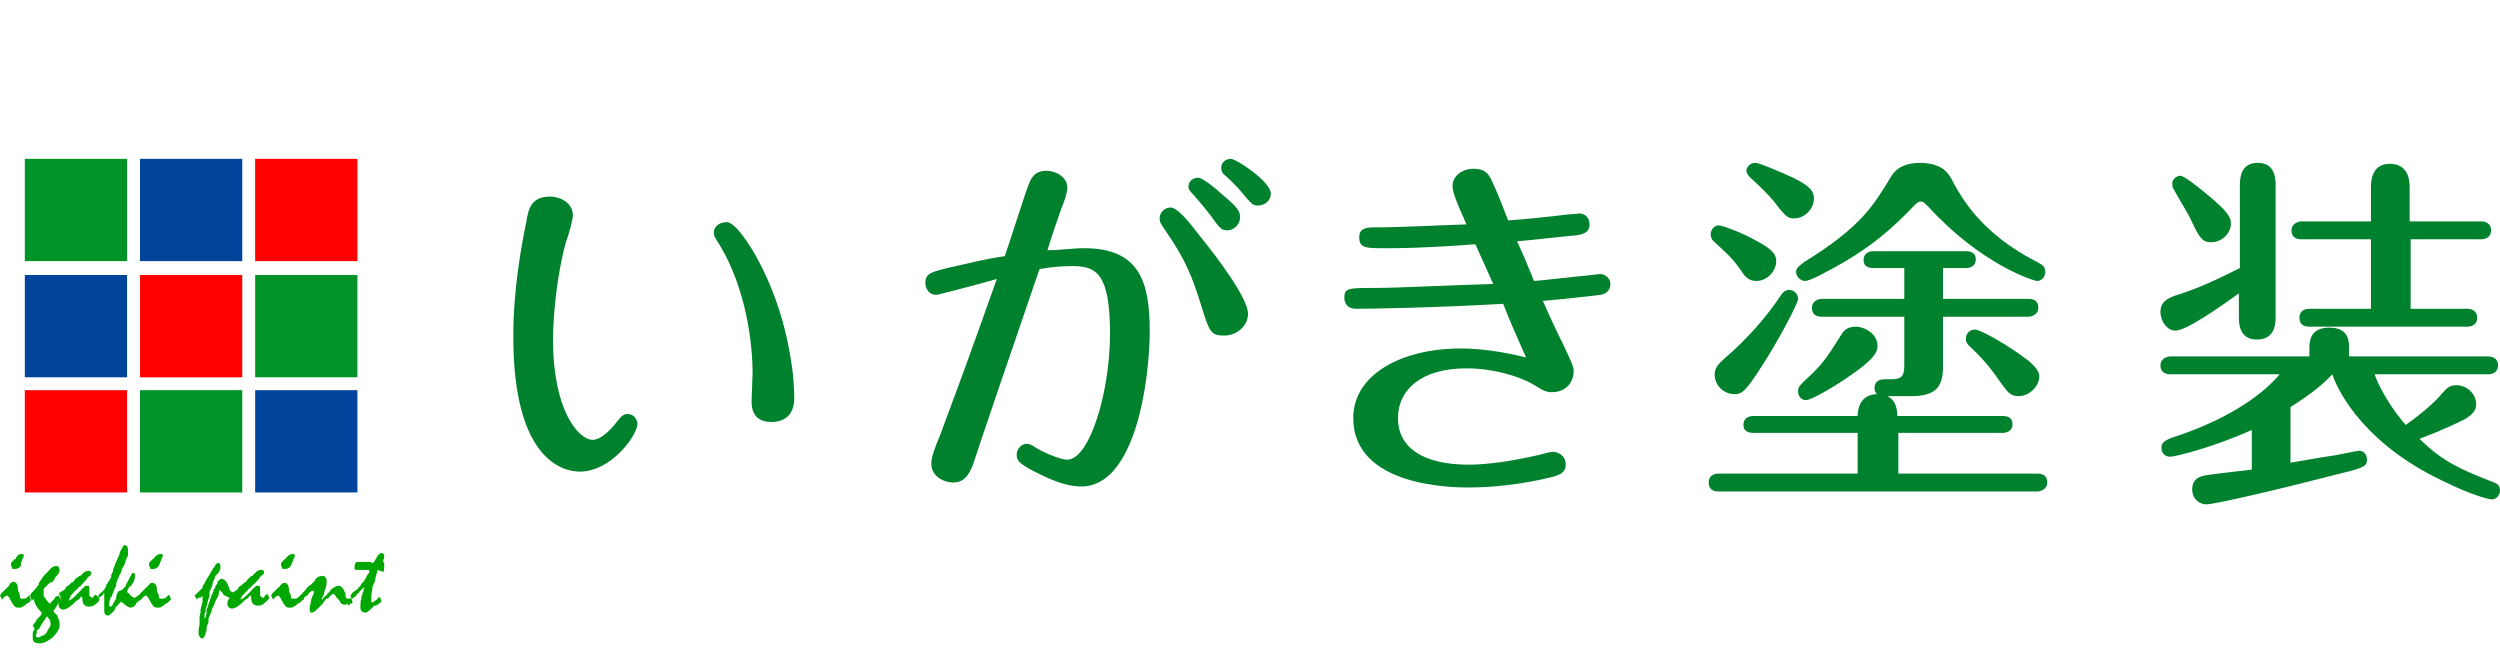
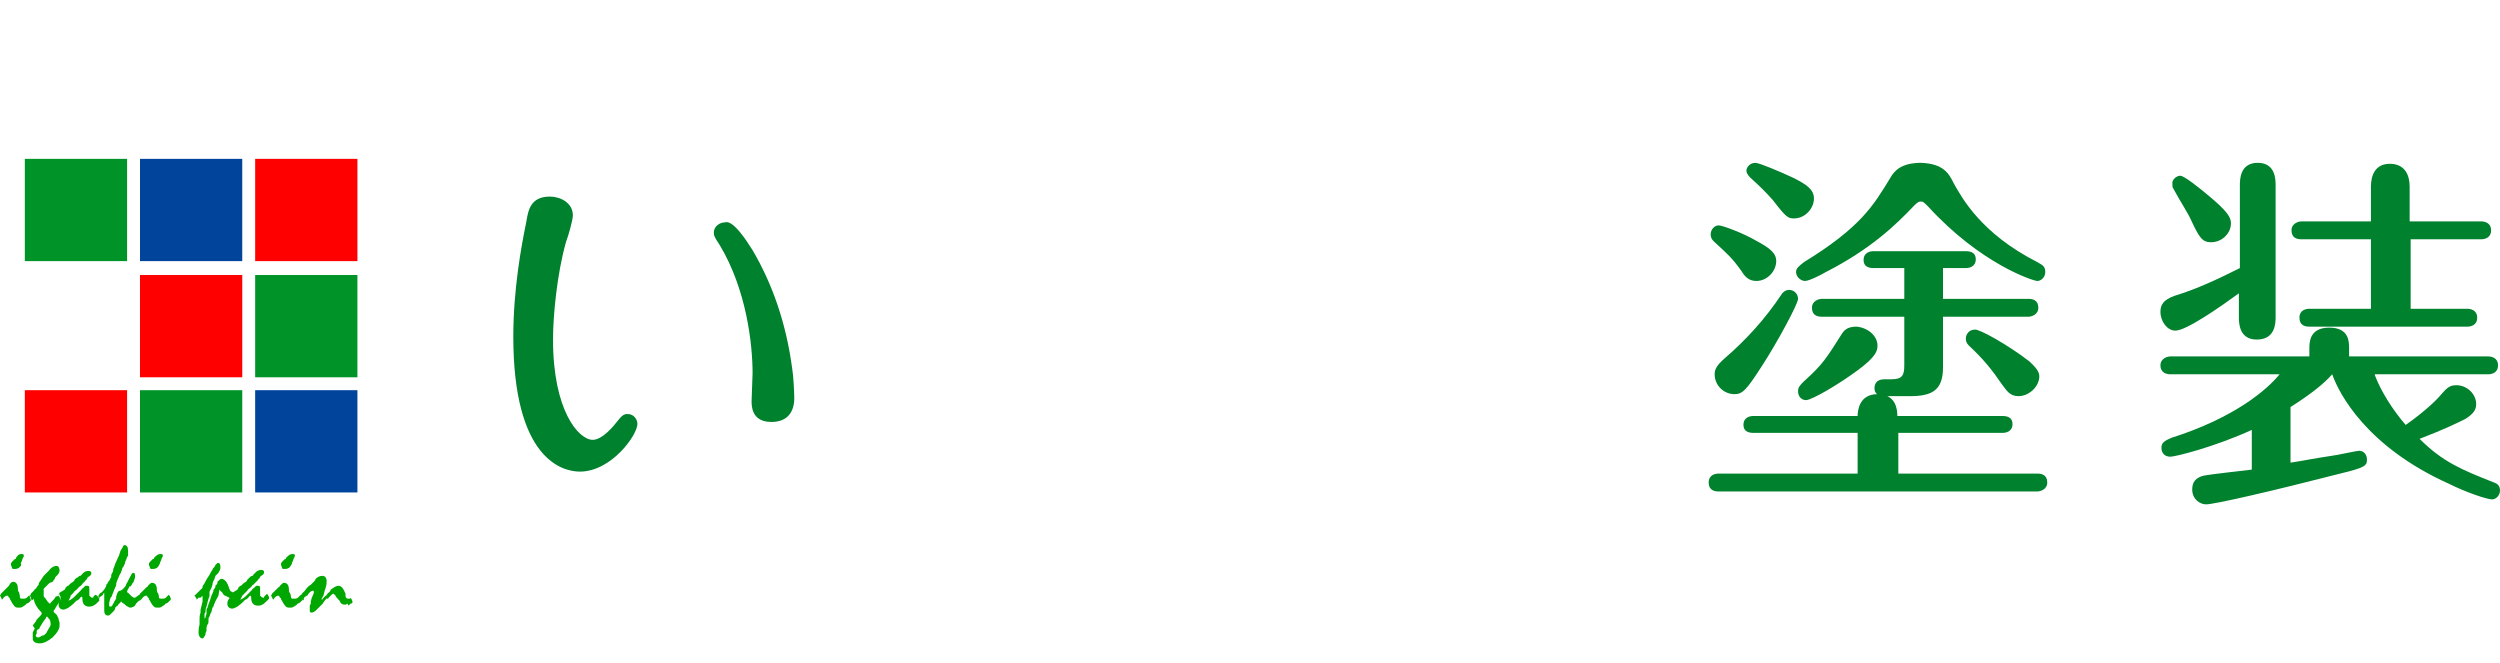
<svg xmlns="http://www.w3.org/2000/svg" version="1.1" id="レイヤー_1" x="0px" y="0px" width="251.8px" height="66.8px" viewBox="0 0 251.8 66.8" style="enable-background:new 0 0 251.8 66.8;" xml:space="preserve">
  <style type="text/css">
	.st0{fill:#00812D;}
	.st1{fill:#009428;}
	.st2{fill:#00449B;}
	.st3{fill:#FF0000;}
	.st4{fill:#00A700;}
</style>
  <g>
    <path class="st0" d="M58.4,47.5c-1.8,0-6.7-1.3-6.7-13.6c0-4.7,0.8-9.1,1.3-11.5c0.2-1.2,0.4-2.6,2.4-2.6c1,0,2.3,0.6,2.3,1.9   c0,0.4-0.4,1.9-0.7,2.7c-0.9,3.2-1.3,7.4-1.3,9.8c0,7.2,2.6,10.1,4,10.1c1,0,2.2-1.5,2.5-1.9c0.4-0.5,0.6-0.7,1-0.7   c0.7,0,1,0.6,1,1C64.2,43.8,61.6,47.5,58.4,47.5 M75.8,25.2c2,3.4,3.4,7.4,4,12c0.1,0.5,0.2,2.3,0.2,2.9c0,1.4-0.7,2.4-2.3,2.4   c-2,0-2-1.6-2-2.1c0-0.4,0.1-2.4,0.1-2.8c0-2.9-0.6-8.4-3.3-12.9c-0.6-0.9-0.6-1-0.6-1.3c0-0.6,0.6-1,1.1-1   C73.3,22.3,74,22.3,75.8,25.2" />
-     <path class="st0" d="M109.2,25c5.5,0,6.6,3.3,6.6,8.3c0,4.9-1.4,15.7-6.9,15.7c-1.8,0-3.7-1-4.9-1.6c-1.3-0.7-1.6-1-1.6-1.6   s0.5-1.1,1-1.1c0.3,0,0.5,0.1,1.1,0.5c0.7,0.4,2.3,1.1,3,1.1c2.2,0,4.3-6.7,4.3-12.7c0-6.1-1.4-6.8-3.8-6.8c-1.2,0-2.1,0.1-3.3,0.3   c-1.9,5.5-6.6,19.3-6.7,19.7c-0.3,0.7-0.7,1.8-2,1.8c-0.9,0-2.2-0.6-2.2-1.9c0-0.6,0.3-1.5,0.9-2.9c2-5.4,2.4-6.4,5.7-15.7   c-1,0.3-5.9,1.6-6.1,1.6c-0.7,0-1.1-0.6-1.1-1.2c0-1,0.7-1.1,2.2-1.5c2.3-0.5,3.7-0.9,5.8-1.2c0.4-1.1,2-6.2,2.4-7.2   c0.2-0.5,0.5-1.4,1.8-1.4c0.9,0,2.1,0.6,2.1,1.7c0,0.5-0.3,1.4-0.6,2.1c-0.2,0.6-1,2.8-1.4,4.2C107,25.2,107.9,25,109.2,25    M120.8,23.7c1.7,2.1,4.9,6.3,4.9,7.9c0,1.3-1.2,2.2-2.4,2.2c-1.4,0-1.5-0.4-2.4-3.3c-0.8-2.5-1.4-4.2-3.4-7.1   c-0.6-0.9-0.7-1-0.7-1.4c0-0.7,0.6-1.1,1.1-1.1C118.6,20.9,119.8,22.4,120.8,23.7 M123,19.5c1.7,1.4,1.9,1.8,1.9,2.4   c0,0.7-0.6,1.3-1.3,1.3c-0.6,0-0.8-0.3-1.6-1.4c-0.6-0.8-1.2-1.5-1.9-2.3c-0.2-0.2-0.4-0.4-0.4-0.7c0-0.4,0.3-0.9,1-0.9   C121.1,17.9,122.5,19,123,19.5 M128,19.5c0,0.7-0.6,1.2-1.3,1.2c-0.5,0-0.6-0.1-1.7-1.4c-0.2-0.3-1.4-1.5-1.7-1.7   c-0.1-0.1-0.3-0.3-0.3-0.7c0-0.5,0.4-0.9,1-0.9C124.5,16,128,18.3,128,19.5" />
-     <path class="st0" d="M148.6,24.6c-5.4,0.4-7.6,0.4-9.1,0.4c-1.9,0-2.6,0-2.6-1.1c0-1,0.9-1,1.6-1c2.6,0,6.1-0.2,9.2-0.3   c-1.2-2.7-1.4-3.3-1.4-3.9c0-0.9,0.9-1.7,2.1-1.7c1.1,0,1.5,0.4,1.9,1.3c0.6,1.3,1.1,2.6,1.6,3.9c1.5-0.1,4.5-0.4,6-0.6   c0.3,0,1-0.1,1.2-0.1c0.5,0,1,0.4,1,1.1c0,0.9-0.8,1-1.3,1.1c-1.3,0.1-4.6,0.5-6,0.6c0.6,1.3,1.4,3.2,1.7,4   c1.3-0.1,2.8-0.3,4.8-0.5c0.3,0,1.6-0.2,1.9-0.2c0.4,0,1,0.4,1,1s-0.4,1-1,1.1c-0.8,0.1-4.4,0.5-5.8,0.6c0.6,1.4,1.3,2.9,2,4.3   c1,2.1,1.1,2.4,1.1,2.8c0,0.9-0.6,2.1-2.2,2.1c-0.5,0-0.8-0.1-1.9-0.8c-1.4-0.8-4-1.6-6.7-1.6c-4.6,0-6.9,2.2-6.9,5   c0,3.1,2.7,4.7,7.1,4.7c3,0,6.2-0.8,7.2-1c0.3-0.1,1.1-0.3,1.3-0.3c0.4,0,1.3,0.3,1.3,1.3c0,0.9-0.8,1.1-1.6,1.3   c-2.9,0.7-5.9,1-8.1,1c-1.5,0-11.7,0-11.7-7c0-4.4,4.9-7,10.8-7c0.6,0,3,0,6.6,0.9c-0.8-1.8-1.6-3.6-2.3-5.4   c-6.9,0.4-13.4,0.5-14.8,0.5c-1.2,0-1.2-1-1.2-1.1c0-1,0.4-1,3.2-1c2.2,0,7.9-0.3,11.8-0.4C149.8,27.3,149.2,25.9,148.6,24.6" />
    <path class="st0" d="M191.2,47.7h14c0.4,0,1,0.1,1,0.9c0,0.7-0.7,0.9-1,0.9h-32.1c-0.4,0-1-0.1-1-0.9c0-0.8,0.7-0.9,1-0.9h14v-4.1   h-10.5c-0.4,0-1-0.1-1-0.8c0-0.8,0.7-0.9,1-0.9h10.5c0-0.6,0.2-2.2,2-2.2c1.9,0,2,1.6,2,2.2h10.6c0.4,0,1,0.1,1,0.8   c0,0.8-0.7,0.9-1,0.9h-10.5V47.7z M176.8,24.2c1.5,0.8,2.1,1.3,2.1,2.1c0,1-0.9,2-2,2c-0.8,0-1.2-0.5-1.5-1c-1-1.4-1.4-1.7-2.8-3   c-0.2-0.2-0.3-0.4-0.3-0.7c0-0.5,0.4-0.9,0.8-0.9S175.6,23.5,176.8,24.2 M181.1,30.1c0,0.5-2.1,4.4-3.6,6.7c-1.6,2.5-2,2.9-2.8,2.9   c-1.1,0-2-0.9-2-2c0-0.5,0.2-0.9,1-1.6c2.2-1.9,4.1-4,5.7-6.4c0.1-0.2,0.4-0.5,0.8-0.5C180.7,29.2,181.1,29.6,181.1,30.1    M180.6,17.9c1.4,0.7,2.1,1.2,2.1,2.1c0,1-0.9,2-2,2c-0.6,0-0.8-0.1-2.1-1.8c-0.7-0.8-1.3-1.4-2.3-2.3c-0.1-0.1-0.4-0.4-0.4-0.7   c0-0.4,0.4-0.8,0.9-0.8C177.2,16.4,179.3,17.3,180.6,17.9 M196.8,18.5c0.8,1.4,2.7,5,8.4,7.9c0.5,0.3,0.8,0.4,0.8,1   c0,0.5-0.4,0.9-0.8,0.9c-0.4,0-5.7-1.7-11-7.5c-0.4-0.4-0.5-0.5-0.7-0.5s-0.3,0-0.7,0.4c-1.9,2-4.4,4.4-8.9,6.7   c-0.5,0.3-1.7,0.9-2.1,0.9c-0.4,0-0.9-0.4-0.9-0.9c0-0.4,0.3-0.6,0.8-1c5.7-3.5,7-5.7,8.7-8.5c0.4-0.7,1.1-1.5,3.1-1.5   C195.8,16.5,196.3,17.5,196.8,18.5 M189.1,34.8c0,0.5-0.1,1.1-2,2.5s-4.6,3-5.2,3c-0.4,0-0.8-0.3-0.8-0.9c0-0.4,0.2-0.6,0.6-1   c1.9-1.7,2.3-2.4,3.7-4.6c0.3-0.5,0.6-0.9,1.6-0.9C188.1,33,189.1,33.8,189.1,34.8 M195.7,30.1h8.6c0.4,0,1,0.1,1,0.9   c0,0.7-0.7,0.9-1,0.9h-8.6V37c0,2.3-1.1,2.9-3.3,2.9h-2.5c-0.3,0-1.1,0-1.1-0.8c0-0.3,0.1-0.9,1-0.9h0.7c1.1,0,1.3-0.4,1.3-1.4   v-4.9h-8.3c-0.4,0-1-0.1-1-0.9c0-0.7,0.7-0.9,1-0.9h8.3V27h-3.1c-0.4,0-1-0.1-1-0.8c0-0.8,0.7-0.9,1-0.9h9.3c0.4,0,1,0.1,1,0.8   c0,0.8-0.7,0.9-1,0.9h-2.3L195.7,30.1L195.7,30.1z M204.4,36.4c0.4,0.4,1,0.9,1,1.5c0,1-1,2-2.1,2c-0.9,0-1.2-0.6-1.6-1.1   c-1.1-1.6-1.9-2.6-3.4-4c-0.2-0.2-0.3-0.4-0.3-0.7c0-0.4,0.3-0.9,0.9-0.9C199.3,33.1,202.2,34.7,204.4,36.4" />
    <path class="st0" d="M239.2,37.8c0.6,1.6,1.8,3.5,3.1,5c2-1.4,3.2-2.6,3.6-3.1c0.6-0.7,0.9-0.9,1.5-0.9c1.1,0,2,0.9,2,1.9   c0,0.6-0.3,1-1.1,1.5c-0.8,0.4-2,1-4.6,2c2.3,2.3,4.2,3.1,7.5,4.4c0.3,0.1,0.6,0.3,0.6,0.8s-0.4,0.9-0.8,0.9   c-0.5,0-2.6-0.7-4.4-1.6c-8.2-3.7-11-9-11.7-11c-0.8,0.9-2,1.9-4.2,3.3v5.6c1.3-0.2,2.2-0.4,4.2-0.7c0.2,0,2.5-0.5,2.7-0.5   c0.4,0,0.8,0.3,0.8,0.9c0,0.6-0.2,0.8-2.7,1.4c-7,1.8-12.7,3.1-13.5,3.1c-0.6,0-1.4-0.5-1.4-1.5c0-0.7,0.3-1.2,1.2-1.4   c0.4-0.1,4-0.5,4.8-0.6v-4c-3.7,1.7-7.7,2.7-8.2,2.7c-0.6,0-0.9-0.4-0.9-0.9s0.3-0.7,1-1c6.3-2,9.6-4.8,10.9-6.4h-11   c-0.3,0-1-0.1-1-0.9c0-0.7,0.7-0.9,1-0.9h14v-0.8c0-0.6,0-2.1,2-2.1s2,1.4,2,2.1v0.8h14c0.3,0,1,0.1,1,0.9c0,0.8-0.7,0.9-1,0.9   h-11.4V37.8z M225.7,29.4c-2.2,1.6-5.5,3.9-6.6,3.9c-0.8,0-1.5-0.9-1.5-1.9c0-0.7,0.3-1.2,1.4-1.6c2.3-0.7,4.4-1.7,6.6-2.8v-8.3   c0-0.6,0-2.3,1.8-2.3s1.8,1.7,1.8,2.3v13.2c0,0.6,0,2.3-1.9,2.3c-1.8,0-1.8-1.7-1.8-2.3v-2.5H225.7z M219.6,17.7   c0.4,0,2,1.3,2.6,1.8c2.2,1.8,2.5,2.4,2.5,3c0,1-0.9,1.9-2,1.9c-0.9,0-1.2-0.5-2-2.2c-0.3-0.7-1.1-1.9-1.8-3.2   c-0.1-0.1-0.1-0.3-0.1-0.6C218.8,18.1,219.2,17.7,219.6,17.7 M242.8,31.1h5.7c0.3,0,1,0.1,1,0.9c0,0.8-0.7,0.9-1,0.9h-15.9   c-0.4,0-1-0.1-1-0.9c0-0.8,0.7-0.9,1-0.9h6.2v-7h-7c-0.4,0-1-0.1-1-0.9c0-0.7,0.7-0.9,1-0.9h7v-3.5c0-1.1,0.4-2.3,1.9-2.3   s2,1.1,2,2.3v3.5h7.2c0.3,0,1,0.1,1,0.9s-0.7,0.9-1,0.9h-7.1V31.1z" />
  </g>
  <g>
    <g>
      <g>
        <rect x="2.5" y="16" class="st1" width="10.3" height="10.3" />
        <rect x="14.1" y="16" class="st2" width="10.3" height="10.3" />
        <rect x="25.7" y="16" class="st3" width="10.3" height="10.3" />
-         <rect x="2.5" y="27.7" class="st2" width="10.3" height="10.3" />
        <rect x="14.1" y="27.7" class="st3" width="10.3" height="10.3" />
        <rect x="25.7" y="27.7" class="st1" width="10.3" height="10.3" />
        <rect x="2.5" y="39.3" class="st3" width="10.3" height="10.3" />
        <rect x="14.1" y="39.3" class="st1" width="10.3" height="10.3" />
        <rect x="25.7" y="39.3" class="st2" width="10.3" height="10.3" />
      </g>
      <g>
        <g>
          <path class="st4" d="M0,60C0,59.9,0,59.9,0,60L0,60c0-0.1,0.1-0.1,0.1-0.2c0,0,0,0,0.1-0.1c0.1-0.1,0.2-0.2,0.5-0.5      C0.8,59.1,0.9,59,0.9,59L1,58.8c0.1-0.1,0.2-0.2,0.3-0.2c0.3,0,0.5,0.2,0.5,0.7c0,0.1,0,0.3,0.1,0.3L2,60l0,0.1      c0,0.2,0.1,0.2,0.3,0.2c0.1,0,0.3,0,0.4-0.1l0.2-0.2C2.9,60,2.9,60,3,60C3,60,3,60,3,60.1c0,0.1,0.1,0.2,0.1,0.3      c0,0,0,0.1,0,0.1C3.1,60.5,3,60.6,3,60.6l-0.1,0.1l-0.2,0.1c0,0-0.1,0-0.1,0.1c-0.3,0.2-0.4,0.3-0.6,0.3l-0.1,0l-0.1,0      c-0.3,0-0.4-0.2-0.6-0.5l-0.1-0.2c0,0-0.1-0.1-0.1-0.2c0,0,0-0.1-0.1-0.1L0.8,60c0,0,0,0-0.1,0c-0.1,0-0.3,0.1-0.4,0.3l-0.1,0.1      c0,0,0,0,0,0.1c0,0,0-0.1,0-0.1C0.1,60.2,0.1,60.1,0,60C0,60,0,60,0,60z M2.2,55.8c0.2,0,0.2,0.1,0.2,0.2c0,0,0,0.1-0.1,0.2      l-0.1,0.3l-0.1,0.2l0,0.1C2.2,56.9,2.1,57,2,57.1l-0.1,0.1c-0.2,0.1-0.3,0.1-0.3,0.1c0,0,0,0,0,0l-0.1,0l-0.2,0      c-0.1,0-0.1-0.2-0.2-0.4c0-0.1,0-0.2,0.1-0.3l0.2-0.2l0,0c0.1-0.1,0.1-0.1,0.1-0.1l0.1,0c0,0,0,0,0,0l0-0.1      C1.8,55.9,1.9,55.8,2.2,55.8z" />
          <path class="st4" d="M3,60C3,59.9,3,59.9,3,60L3,60c0.1-0.1,0.1-0.1,0.1-0.2l0.1-0.1l0.2-0.2c0.1-0.1,0.1-0.2,0.2-0.2l0.2-0.3      l0.1-0.1l0-0.1c0,0,0-0.1,0.1-0.2l0.2-0.3l0,0l0.2-0.3l0.1-0.1l0.2-0.2l0.1-0.1l0.1-0.1c0.2-0.3,0.5-0.5,0.8-0.5      c0.2,0,0.3,0.2,0.3,0.5c0,0.1-0.1,0.3-0.2,0.4c-0.1,0.1-0.2,0.2-0.2,0.2l-0.1,0.2c0,0.1-0.1,0.1-0.2,0.3C5,58.7,5,58.7,4.9,58.8      L4.7,59c0,0-0.1,0.1-0.1,0.1c-0.1,0.1-0.2,0.2-0.2,0.2l0,0.1c0,0.1,0,0.1,0,0.1c0,0,0,0.1,0,0.2l0,0.3c0,0.1,0.1,0.2,0.2,0.3      l0.2,0.3c0.1,0.1,0.2,0.2,0.2,0.2c0,0,0.1,0,0.1-0.1c0,0,0.1-0.1,0.2-0.2c0.1-0.1,0.2-0.2,0.3-0.4L5.9,60c0,0,0,0.1,0.1,0.1      c0,0.1,0.1,0.2,0.1,0.3c0,0,0,0.1,0,0.1c-0.2,0.2-0.3,0.4-0.5,0.7c0,0.1-0.1,0.1-0.1,0.2c-0.1,0.1-0.1,0.1-0.1,0.1      c0,0.1,0,0.2,0.2,0.3c0,0.1,0.1,0.1,0.1,0.1l0.1,0.2l0.1,0.2c0,0,0,0.1,0,0.1l0.1,0.3c0,0.1,0,0.1,0,0.1l0,0.1l0,0.1      c0,0.4-0.3,0.8-0.7,1.2c-0.5,0.4-0.9,0.6-1.3,0.6c-0.5,0-0.7-0.2-0.7-0.5v-0.3l0-0.3l0.1-0.2l0.1-0.2L3.3,63l0.3-0.4l0.1-0.2      c0,0,0.1-0.1,0.1-0.1c0.2-0.2,0.4-0.4,0.4-0.5c0-0.1,0-0.1-0.1-0.2c-0.4-0.4-0.6-0.8-0.7-1.2c0-0.1,0-0.1,0-0.1c0,0,0,0,0,0l0,0      c0,0-0.1,0.1-0.2,0.2c0,0,0,0,0,0.1c0,0,0-0.1,0-0.1C3.1,60.2,3.1,60.1,3,60C3,60,3,60,3,60z M4.7,62.1c0,0-0.1,0.1-0.1,0.2      c0,0-0.1,0.1-0.3,0.4c0,0-0.1,0.2-0.3,0.5c0,0.1-0.1,0.2-0.2,0.2c-0.1,0.1-0.1,0.1-0.1,0.2l0,0.2l-0.1,0.2c0,0,0,0,0,0      c0,0.1,0.1,0.2,0.2,0.2c0.1,0,0.2,0,0.3-0.1L4.3,64l0.1,0c0.1-0.1,0.3-0.2,0.4-0.5C5,63.2,5.1,63,5.1,62.9c0-0.1,0-0.3-0.1-0.5      C4.8,62.2,4.8,62.1,4.7,62.1z" />
          <path class="st4" d="M5.9,59.9C5.9,59.9,5.9,59.8,5.9,59.9L6,59.7l0.5-0.3c0,0,0.1-0.1,0.1-0.2c0.1-0.1,0.1-0.1,0.2-0.2l0.1,0      c0,0,0-0.1,0.1-0.1c0-0.1,0.1-0.1,0.2-0.2c0.2-0.1,0.3-0.2,0.3-0.3l0.2-0.2C7.8,58.2,7.9,58.1,8,58C8.1,58,8.1,58,8.1,58      l0.1-0.1l0.1-0.1l0.1-0.1c0.1-0.1,0.3-0.2,0.5-0.2c0.2,0,0.3,0.1,0.3,0.2c0,0.2-0.1,0.3-0.3,0.4l-0.1,0.1c0,0,0,0,0,0l-0.1,0.2      c0,0-0.1,0-0.1,0.1l-0.1,0.1l-0.1,0.1c0,0,0,0-0.1,0.1C8.2,59,8.1,59,8,59.1c-0.1,0-0.1,0.1-0.1,0.1l-0.1,0.1c0,0,0,0-0.1,0.1      c-0.1,0.1-0.2,0.1-0.3,0.3c-0.1,0.1-0.2,0.2-0.3,0.3C7.1,60,7.1,60,7.1,60.1L7,60.3l-0.1,0.2l0,0l0,0c0.3-0.1,0.5-0.3,0.7-0.5      c0.1-0.1,0.2-0.2,0.2-0.2L8,59.6l0,0l0.2-0.2c0-0.1,0.1-0.1,0.2-0.2l0.2-0.2c0,0,0.1,0,0.2,0c0.2,0,0.2,0.1,0.2,0.4l0,0.4      c0,0.1,0,0.2,0,0.2c0.1,0.1,0.2,0.2,0.3,0.2c0.1,0,0.1,0,0.1-0.1l0.2-0.2L9.8,60c0,0,0,0,0,0c0,0,0,0.1,0.1,0.1      c0,0.1,0.1,0.2,0.1,0.3c0,0,0,0.1,0,0.1c-0.1,0.1-0.2,0.2-0.3,0.3C9.5,61,9.2,61.1,9,61.1c-0.5,0-0.7-0.3-0.7-0.8      c0-0.1,0-0.2-0.1-0.2c0,0-0.1,0-0.1,0.1c0,0-0.1,0.1-0.2,0.2c-0.1,0.1-0.2,0.1-0.2,0.1l-0.3,0.3c-0.2,0.2-0.4,0.3-0.5,0.4      l-0.2,0.1c-0.2,0.1-0.3,0.1-0.3,0.1c-0.3,0-0.5-0.2-0.5-0.5c0-0.1,0-0.2,0.1-0.4l0,0l0.1-0.1c0,0,0,0,0-0.1c0,0,0,0,0-0.1      c0,0,0-0.1,0-0.1c-0.1-0.1-0.1-0.2-0.1-0.3C5.9,60,5.9,60,5.9,59.9C5.9,59.9,5.9,59.9,5.9,59.9L5.9,59.9z" />
          <path class="st4" d="M9.9,60c0,0,0.1-0.1,0.1-0.1c0-0.1,0.1-0.2,0.2-0.2c0.2-0.2,0.4-0.4,0.5-0.7c0,0,0-0.1,0-0.1l0.1-0.1      l0.1-0.2l0.1-0.1c0-0.1,0.1-0.1,0.1-0.2c0-0.1,0.1-0.1,0.1-0.2l0,0l0-0.2l0.1-0.2l0,0c0,0,0.1-0.1,0.1-0.3c0,0,0-0.1,0.1-0.3      l0.1-0.3c0.2-0.4,0.3-0.7,0.3-0.7c0.1-0.1,0.1-0.2,0.1-0.2l0.1-0.3c0-0.1,0.1-0.2,0.2-0.4c0,0,0.1-0.1,0.1-0.2      c0.1-0.1,0.1-0.1,0.1-0.1c0.3,0,0.4,0.2,0.4,0.6c0,0.1,0,0.1,0,0.2l0,0.2c0,0.1,0,0.1-0.1,0.2l-0.1,0.3l-0.1,0.2l0,0.1      c-0.1,0.2-0.1,0.3-0.2,0.4c-0.1,0.1-0.1,0.3-0.2,0.5c0,0.1-0.1,0.2-0.1,0.2l-0.1,0.2c-0.1,0.3-0.3,0.6-0.3,0.9      c0,0.1-0.1,0.3-0.2,0.5c0,0.1-0.1,0.2-0.1,0.3l-0.1,0.2c0,0.1,0,0.2-0.1,0.2l-0.1,0.2l-0.1,0.4l0,0.2c0,0,0,0.1,0,0.1      c0,0,0,0.1,0.1,0.1c0.1,0,0.1,0,0.2-0.1l0.1-0.2c0,0,0.1-0.1,0.1-0.2c0.1-0.1,0.1-0.2,0.2-0.3l0-0.2c0.1-0.4,0.2-0.6,0.4-0.6      l0.2-0.1c0,0,0.1-0.1,0.3-0.3l0.1-0.2c0,0,0-0.1,0.1-0.2l0.2-0.4c0.2-0.4,0.3-0.6,0.4-0.6c0.2,0,0.2,0.1,0.2,0.4      c0,0.2-0.1,0.3-0.1,0.4l-0.1,0.2l-0.1,0.1c0,0.1-0.1,0.2-0.2,0.3L13.1,59c-0.2,0.3-0.3,0.5-0.3,0.6c0,0,0,0.1,0.1,0.1l0.1,0.1      l0.1,0.1l0.1,0.1c0,0,0.1,0.1,0.1,0.1c0.1,0,0.1,0.1,0.2,0.1c0.1,0,0.1,0,0.1,0l0.3-0.2c0,0,0.1-0.1,0.1-0.1      c0,0,0.1,0.1,0.1,0.1c0,0.1,0,0.2,0.1,0.3c0,0,0,0.1,0,0.1c-0.1,0.1-0.1,0.1-0.2,0.1l-0.1,0.1l-0.2,0.2L13.6,61      c-0.1,0.1-0.3,0.2-0.5,0.2c-0.1,0-0.2-0.1-0.4-0.2c-0.1-0.1-0.2-0.2-0.4-0.3c0-0.1-0.1-0.1-0.1-0.1c0,0-0.1,0.1-0.3,0.3      c0,0.1-0.1,0.1-0.2,0.2c-0.1,0.1-0.1,0.1-0.1,0.2l-0.1,0.2l-0.2,0.2l-0.1,0.1c-0.1,0.1-0.2,0.2-0.3,0.2c-0.3,0-0.4-0.2-0.4-0.5      c0-0.1,0-0.2,0-0.3l0-0.1l0-0.2c0,0,0,0,0-0.1c0-0.1,0-0.2,0-0.2l0,0c0,0,0-0.1,0-0.2l0-0.2c0-0.1,0-0.1,0-0.2c0,0,0,0,0-0.1      c0,0,0,0,0-0.1c0,0,0-0.1,0-0.1c0,0,0,0-0.1,0.1c0,0.1-0.1,0.2-0.3,0.3c0,0,0,0-0.1,0.1l0,0.1c0,0,0,0-0.1,0.1c0,0,0-0.1,0-0.1      C10,60.2,9.9,60.1,9.9,60C9.9,60,9.9,60,9.9,60z" />
          <path class="st4" d="M14,60C14,59.9,14,59.9,14,60L14,60c0-0.1,0.1-0.1,0.1-0.2c0,0,0,0,0.1-0.1c0.1-0.1,0.2-0.2,0.5-0.5      c0.1-0.1,0.2-0.1,0.2-0.2l0.1-0.1c0.1-0.1,0.2-0.2,0.3-0.2c0.3,0,0.5,0.2,0.5,0.7c0,0.1,0,0.3,0.1,0.3L16,60l0,0.1      c0,0.2,0.1,0.2,0.3,0.2c0.1,0,0.3,0,0.4-0.1l0.2-0.2c0,0,0.1-0.1,0.1-0.1c0,0,0,0.1,0.1,0.1c0,0.1,0.1,0.2,0.1,0.3      c0,0,0,0.1,0,0.1c-0.1,0.1-0.2,0.2-0.2,0.2l-0.1,0.1l-0.2,0.1c0,0-0.1,0-0.1,0.1c-0.3,0.2-0.4,0.3-0.6,0.3l-0.1,0l-0.1,0      c-0.3,0-0.4-0.2-0.6-0.5l-0.1-0.2c0,0-0.1-0.1-0.1-0.2c0,0,0-0.1-0.1-0.1L14.8,60c0,0,0,0-0.1,0c-0.1,0-0.3,0.1-0.4,0.3      l-0.1,0.1c0,0,0,0,0,0.1c0,0,0-0.1,0-0.1C14.1,60.2,14.1,60.1,14,60C14,60,14,60,14,60z M16.2,55.8c0.2,0,0.2,0.1,0.2,0.2      c0,0,0,0.1-0.1,0.2l-0.1,0.3l-0.1,0.2l0,0.1c-0.1,0.1-0.1,0.2-0.2,0.3l-0.1,0.1c-0.2,0.1-0.3,0.1-0.3,0.1c0,0,0,0,0,0l-0.1,0      l-0.2,0c-0.1,0-0.1-0.2-0.2-0.4c0-0.1,0-0.2,0.1-0.3l0.2-0.2l0,0c0.1-0.1,0.1-0.1,0.1-0.1l0.1,0c0,0,0,0,0,0l0-0.1      C15.8,55.9,15.9,55.8,16.2,55.8z" />
          <path class="st4" d="M19.6,60c0-0.1,0.1-0.1,0.1-0.1l0.1-0.1l0.2-0.2l0.2-0.2l0.2-0.2c0,0,0,0,0,0l0-0.1c0,0,0-0.1,0.1-0.2      c0.1-0.1,0.2-0.4,0.4-0.7l0.2-0.3c0.1-0.2,0.2-0.4,0.3-0.5c0-0.1,0.1-0.2,0.1-0.2l0.1-0.1l0.1-0.2l0.1-0.1      c0.1-0.1,0.1-0.1,0.2-0.1c0.1,0,0.2,0.1,0.2,0.4c0,0.1,0,0.3-0.1,0.4l-0.1,0.2L21.7,58l-0.1,0.3c0,0.1-0.1,0.2-0.1,0.2      c-0.1,0.2-0.1,0.4-0.1,0.4l-0.1,0.3l-0.1,0.2l-0.1,0.2L21.1,60c0,0,0,0.1-0.1,0.3c0,0.1-0.1,0.3-0.1,0.4l-0.1,0.4      c-0.1,0.2-0.1,0.4-0.1,0.5c0,0.1-0.1,0.2-0.1,0.2l0,0.3l0,0.2c0,0,0,0,0,0c0,0,0,0,0,0c0,0,0,0,0.1-0.1c0-0.2,0.1-0.3,0.1-0.4      c0-0.1,0-0.1,0-0.2c0,0,0,0,0-0.1c0,0,0,0,0-0.1c0,0,0-0.1,0.1-0.2c0-0.1,0.1-0.3,0.2-0.6l0.2-0.6c0,0,0-0.1,0.1-0.2      c0-0.1,0.1-0.2,0.1-0.3l0-0.1l0.1-0.1l0.1-0.2c0,0,0-0.1,0-0.1c0-0.1,0.1-0.1,0.1-0.1c0.1-0.1,0.1-0.2,0.1-0.2l0,0l0-0.1      l0.1-0.1c0.1-0.1,0.2-0.2,0.3-0.2c0.3,0,0.6,0.3,0.8,1c0.1,0.2,0.1,0.3,0.3,0.3c0,0,0,0.1,0.1,0.1c0,0.1,0.1,0.2,0.1,0.3      c0,0,0,0.1,0,0.1c-0.1,0-0.1,0.1-0.2,0.1c0,0-0.1,0-0.1,0l-0.2,0l-0.2-0.1l-0.2-0.1c-0.1,0-0.2-0.1-0.3-0.3      c-0.1-0.1-0.2-0.2-0.3-0.3l0,0L22,60c-0.1,0.2-0.3,0.5-0.4,0.8c-0.1,0.2-0.1,0.3-0.1,0.3l-0.1,0.1l-0.1,0.4c0,0,0,0.1-0.1,0.2      l-0.1,0.3c-0.1,0.1-0.1,0.2-0.1,0.3l0,0.2c0,0.1,0,0.2-0.1,0.3c-0.1,0.2-0.1,0.3-0.1,0.4l0,0.2c0,0.1-0.1,0.2-0.1,0.3l0,0.1      c-0.1,0.2-0.2,0.4-0.3,0.4c-0.2,0-0.4-0.2-0.4-0.6c0-0.2,0-0.4,0.1-0.8c0-0.1,0-0.3,0-0.4l0-0.2c0-0.2,0-0.3,0.1-0.6l0-0.3      l0.1-0.4l0.1-0.4c0-0.1,0-0.2,0-0.4c0-0.1,0-0.1,0-0.1c0,0,0-0.1,0-0.1v0l0,0c0,0-0.1,0.1-0.2,0.2L20,60.2l-0.1,0.1      c0,0,0,0-0.1,0.1c0,0,0-0.1,0-0.1C19.7,60.2,19.7,60.1,19.6,60C19.7,60,19.7,60,19.6,60z" />
          <path class="st4" d="M23.3,59.9C23.4,59.9,23.4,59.8,23.3,59.9l0.1-0.2l0.5-0.3c0,0,0.1-0.1,0.1-0.2c0.1-0.1,0.1-0.1,0.2-0.2      l0.1,0c0,0,0-0.1,0.1-0.1c0-0.1,0.1-0.1,0.2-0.2c0.2-0.1,0.3-0.2,0.3-0.3l0.2-0.2c0.1-0.1,0.2-0.2,0.3-0.2      c0.1,0,0.1-0.1,0.1-0.1l0.1-0.1l0.1-0.1l0.1-0.1c0.1-0.1,0.3-0.2,0.5-0.2c0.2,0,0.3,0.1,0.3,0.2c0,0.2-0.1,0.3-0.3,0.4l-0.1,0.1      c0,0,0,0,0,0l-0.1,0.2c0,0-0.1,0-0.1,0.1l-0.1,0.1l-0.1,0.1c0,0,0,0-0.1,0.1c-0.1,0.1-0.1,0.1-0.2,0.2c-0.1,0-0.1,0.1-0.1,0.1      l-0.1,0.1c0,0,0,0-0.1,0.1c-0.1,0.1-0.2,0.1-0.3,0.3c-0.1,0.1-0.2,0.2-0.3,0.3c-0.1,0.1-0.1,0.1-0.2,0.2l-0.1,0.2l-0.1,0.2l0,0      l0,0c0.3-0.1,0.5-0.3,0.7-0.5c0.1-0.1,0.2-0.2,0.2-0.2l0.1-0.1l0,0l0.2-0.2c0-0.1,0.1-0.1,0.2-0.2l0.2-0.2c0,0,0.1,0,0.2,0      c0.2,0,0.2,0.1,0.2,0.4l0,0.4c0,0.1,0,0.2,0,0.2c0.1,0.1,0.2,0.2,0.3,0.2c0.1,0,0.1,0,0.1-0.1l0.2-0.2l0.1-0.1c0,0,0,0,0,0      c0,0,0,0.1,0.1,0.1c0,0.1,0.1,0.2,0.1,0.3c0,0,0,0.1,0,0.1c-0.1,0.1-0.2,0.2-0.3,0.3c-0.3,0.3-0.5,0.4-0.8,0.4      c-0.5,0-0.7-0.3-0.7-0.8c0-0.1,0-0.2-0.1-0.2c0,0-0.1,0-0.1,0.1c0,0-0.1,0.1-0.2,0.2c-0.1,0.1-0.2,0.1-0.2,0.1l-0.3,0.3      c-0.2,0.2-0.4,0.3-0.5,0.4l-0.2,0.1c-0.2,0.1-0.3,0.1-0.3,0.1c-0.3,0-0.5-0.2-0.5-0.5c0-0.1,0-0.2,0.1-0.4l0,0l0.1-0.1      c0,0,0,0,0-0.1c0,0,0,0,0-0.1c0,0,0-0.1,0-0.1c-0.1-0.1-0.1-0.2-0.1-0.3C23.3,60,23.3,60,23.3,59.9      C23.3,59.9,23.3,59.9,23.3,59.9L23.3,59.9z" />
          <path class="st4" d="M27.3,60C27.3,59.9,27.3,59.9,27.3,60L27.3,60c0-0.1,0.1-0.1,0.1-0.2c0,0,0,0,0.1-0.1      c0.1-0.1,0.2-0.2,0.5-0.5c0.1-0.1,0.2-0.1,0.2-0.2l0.1-0.1c0.1-0.1,0.2-0.2,0.3-0.2c0.3,0,0.5,0.2,0.5,0.7c0,0.1,0,0.3,0.1,0.3      l0.1,0.3l0,0.1c0,0.2,0.1,0.2,0.3,0.2c0.1,0,0.3,0,0.4-0.1l0.2-0.2c0,0,0.1-0.1,0.1-0.1c0,0,0,0.1,0.1,0.1      c0,0.1,0.1,0.2,0.1,0.3c0,0,0,0.1,0,0.1c-0.1,0.1-0.2,0.2-0.2,0.2l-0.1,0.1L30,60.8c0,0-0.1,0-0.1,0.1c-0.3,0.2-0.4,0.3-0.6,0.3      l-0.1,0l-0.1,0c-0.3,0-0.4-0.2-0.6-0.5l-0.1-0.2c0,0-0.1-0.1-0.1-0.2c0,0,0-0.1-0.1-0.1L28.1,60c0,0,0,0-0.1,0      c-0.1,0-0.3,0.1-0.4,0.3l-0.1,0.1c0,0,0,0,0,0.1c0,0,0-0.1,0-0.1C27.4,60.2,27.4,60.1,27.3,60C27.3,60,27.3,60,27.3,60z       M29.5,55.8c0.2,0,0.2,0.1,0.2,0.2c0,0,0,0.1-0.1,0.2l-0.1,0.3l-0.1,0.2l0,0.1c-0.1,0.1-0.1,0.2-0.2,0.3l-0.1,0.1      c-0.2,0.1-0.3,0.1-0.3,0.1c0,0,0,0,0,0l-0.1,0l-0.2,0c-0.1,0-0.1-0.2-0.2-0.4c0-0.1,0-0.2,0.1-0.3l0.2-0.2l0,0      c0.1-0.1,0.1-0.1,0.1-0.1l0.1,0c0,0,0,0,0,0l0-0.1C29.1,55.9,29.2,55.8,29.5,55.8z" />
          <path class="st4" d="M30.3,60C30.3,59.9,30.3,59.9,30.3,60L30.3,60c0-0.1,0.1-0.1,0.1-0.2l0.2-0.2c0,0,0.1-0.1,0.1-0.1      c0.2-0.3,0.4-0.5,0.6-0.6c0.1-0.1,0.2-0.2,0.2-0.2l0.1-0.1l0.1-0.1l0.1-0.2c0.2-0.2,0.4-0.3,0.7-0.3c0.2,0,0.4,0.2,0.4,0.5      c0,0.2,0,0.4-0.1,0.7l-0.1,0.3l-0.1,0.4c0,0.1-0.1,0.2-0.1,0.2c0,0.1-0.1,0.1-0.1,0.2c0,0,0,0.1,0,0.1c0,0,0.1,0,0.1-0.1      c0.1-0.1,0.2-0.2,0.3-0.3c0.1,0,0.1-0.1,0.1-0.1l0.1-0.1c0,0,0-0.1,0.1-0.1l0.1-0.1c0,0,0.1-0.1,0.1-0.2      c0.4-0.3,0.6-0.4,0.8-0.4c0.3,0,0.5,0.3,0.7,0.8l0,0.2c0,0.2,0.1,0.3,0.3,0.3c0.1,0,0.2,0,0.2-0.1c0,0,0,0.1,0.1,0.1      c0,0.1,0.1,0.2,0.1,0.3c0,0,0,0.1,0,0.1c-0.1,0.1-0.1,0.1-0.2,0.1l-0.1,0.1l-0.1,0.1L35,60.8c-0.1,0.1-0.2,0.1-0.3,0.1      c-0.2,0-0.4-0.1-0.5-0.4L34,60.3c0,0,0-0.1-0.1-0.1L33.8,60l-0.2-0.2c0,0,0,0,0,0c0,0-0.1,0-0.2,0.1L33.3,60      c-0.1,0.1-0.1,0.1-0.2,0.2c0,0.1-0.1,0.1-0.2,0.1c-0.1,0-0.1,0.1-0.1,0.1l-0.1,0.1l-0.2,0.3l-0.2,0.2L32,61.3l-0.2,0.2      c-0.1,0.1-0.3,0.2-0.4,0.2c-0.2,0-0.2-0.1-0.2-0.2l0-0.1l0-0.1c0,0,0-0.1,0-0.1l0-0.2l0.1-0.2l0-0.2l0.1-0.4l0.1-0.2      c0,0,0-0.1,0.1-0.2c0-0.1,0-0.1,0-0.2c0-0.1,0-0.1-0.1-0.1c-0.1,0-0.3,0.1-0.5,0.4C31,59.9,31,60,30.9,60      c-0.2,0.1-0.3,0.2-0.3,0.3l0,0.1c0,0,0,0-0.1,0.1c0,0,0-0.1,0-0.1C30.4,60.2,30.4,60.1,30.3,60C30.3,60,30.3,60,30.3,60z" />
-           <path class="st4" d="M35.3,60C35.3,59.9,35.3,59.9,35.3,60L35.3,60c0.1-0.1,0.1-0.1,0.1-0.2c0,0,0.1-0.1,0.1-0.1l0.4-0.3      c0.1,0,0.1-0.1,0.2-0.2l0.2-0.2l0.1-0.2l0.1-0.1l0.1-0.1l0.2-0.3l0.1-0.2l0.1-0.2l0.1-0.1l0.1-0.2c0,0,0-0.1,0-0.1      c0,0,0-0.1-0.1-0.1l-0.1,0c0,0,0,0,0,0h-0.1h-0.1h-0.3h-0.1h-0.1l-0.1,0l-0.1,0l-0.1,0c0,0,0,0-0.1,0c-0.1,0-0.2-0.1-0.2-0.1      c0-0.5,0.1-0.7,0.3-0.7c0.1,0,0.3,0,0.5,0l0,0l0.2,0l0.1,0l0.2,0l0,0c0.1,0,0.2,0,0.2,0c0,0,0.1,0,0.1,0l0.2,0.1l0,0      c0.1,0,0.2-0.1,0.3-0.3c0-0.1,0.1-0.1,0.1-0.2l0.2-0.3c0.1-0.1,0.2-0.2,0.3-0.2c0.2,0,0.3,0.1,0.3,0.3c0,0.1,0,0.3-0.1,0.4      c0,0.1,0,0.1,0,0.2c0,0,0,0,0,0l0.1,0.1c0,0,0,0.1,0,0.2c0,0.4,0,0.6-0.1,0.7L38,57.4c0,0,0,0,0,0.1l0,0.2l-0.1,0.1      c0,0,0,0.1,0,0.1c0,0,0,0.1,0,0.1l-0.1,0.2c0,0,0,0.1,0,0.2c0,0.1-0.1,0.2-0.1,0.3l-0.1,0.2c0,0.1-0.1,0.2-0.1,0.3l0,0.2      l-0.1,0.5c0,0.1,0,0.1,0,0.1l0,0.3c0,0,0,0.1,0,0.1c0,0,0,0.1,0,0.1c0,0.1,0,0.2,0.1,0.2c0,0,0.1-0.1,0.3-0.2      c0.1-0.1,0.3-0.2,0.3-0.3l0.1-0.1c0,0,0,0,0,0c0,0,0,0.1,0.1,0.1c0,0.1,0.1,0.2,0.1,0.3c0,0,0,0.1,0,0.1      c-0.2,0.2-0.3,0.3-0.4,0.3c0,0-0.1,0.1-0.1,0.1L37.7,61l-0.2,0.2c-0.3,0.3-0.5,0.5-0.7,0.5c-0.3,0-0.5-0.2-0.5-0.5      c0-0.4,0-0.7,0.1-0.9l0-0.1l0-0.1c0,0,0-0.1,0.1-0.2c0-0.1,0-0.2,0.1-0.3c0-0.1,0-0.1,0-0.1l0.1-0.3c0,0,0,0,0,0c0,0,0,0,0,0      c0,0,0,0-0.1,0l-0.1,0.1c0,0,0,0-0.1,0.1c-0.1,0.1-0.1,0.1-0.2,0.2l0,0c0,0.1-0.1,0.1-0.2,0.2c-0.1,0.1-0.1,0.1-0.1,0.1L35.9,60      l-0.3,0.2l-0.1,0.1c0,0,0,0-0.1,0.1c0,0,0-0.1,0-0.1C35.4,60.2,35.3,60.1,35.3,60C35.3,60,35.3,60,35.3,60z" />
        </g>
      </g>
    </g>
  </g>
</svg>